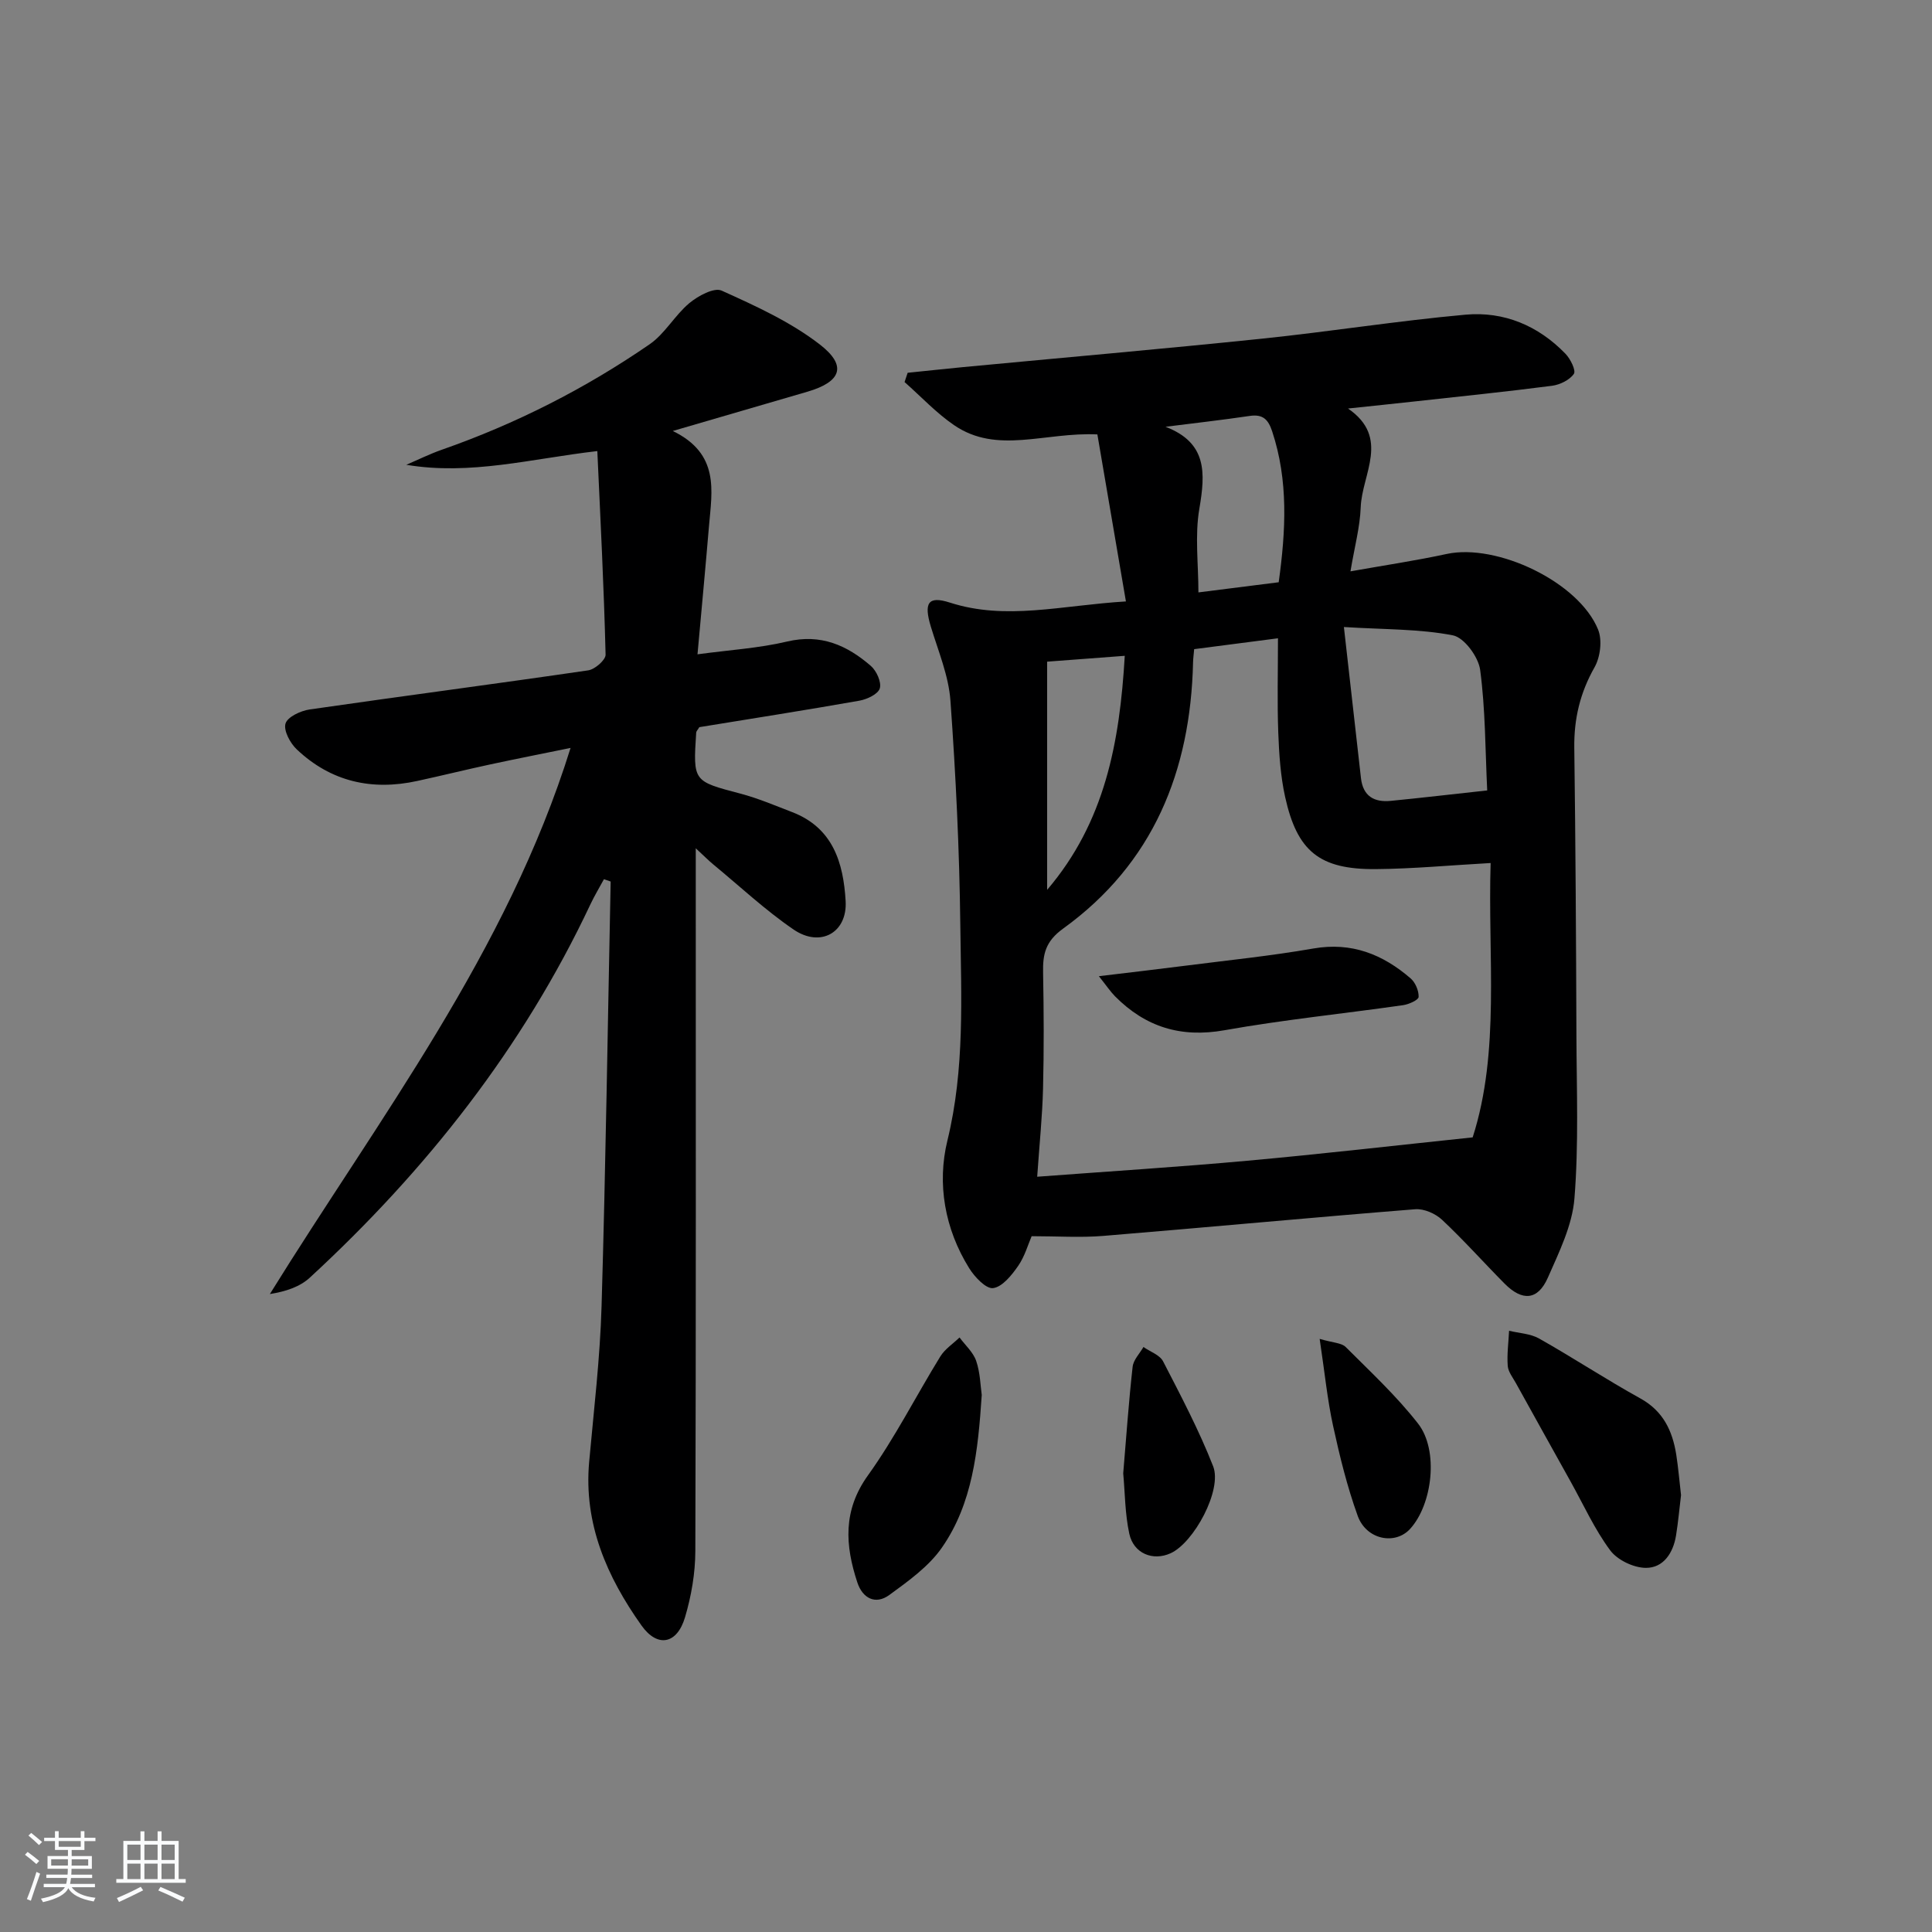
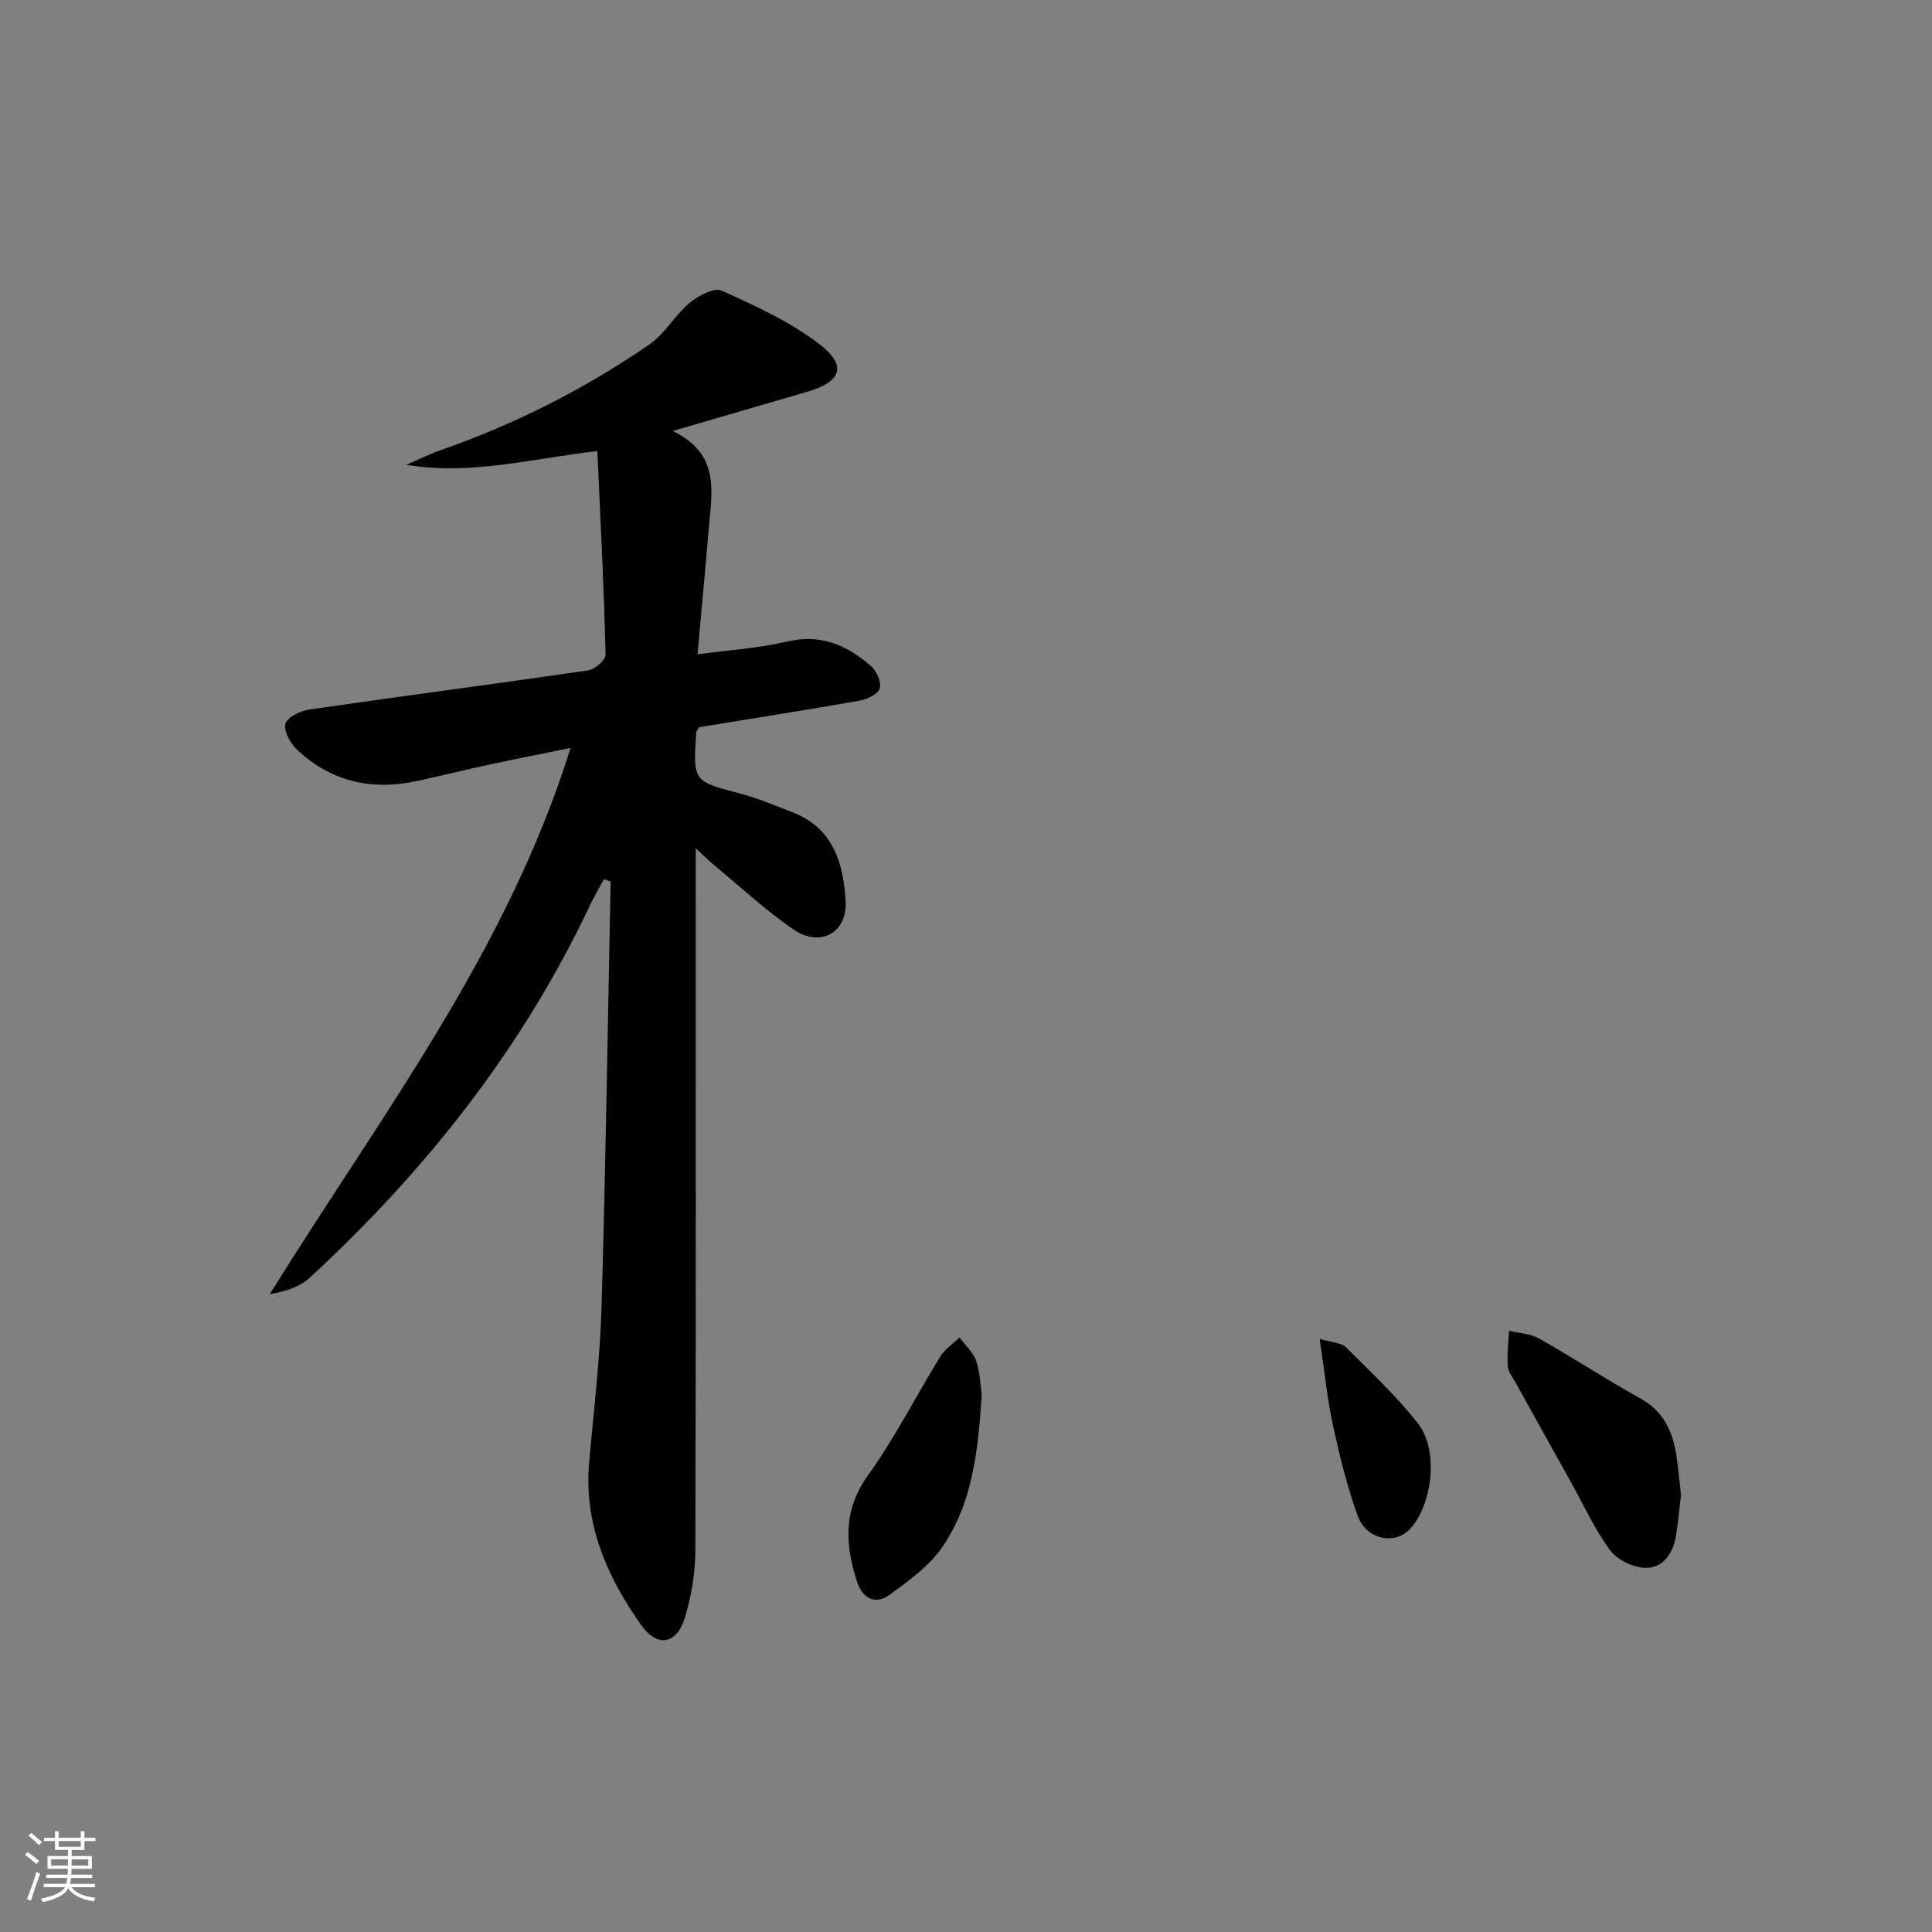
<svg xmlns="http://www.w3.org/2000/svg" enable-background="new 0 0 400 400" viewBox="0 0 400 400">
  <rect x="0" y="0" width="400" height="400" fill="#808080" stroke="none" />
  <path d="m5.17 384 .55-.58c.85.61 1.65 1.24 2.4 1.87l-.59.64c-.83-.73-1.62-1.38-2.36-1.93m1.22 9.53-.82-.34c.71-1.76 1.37-3.64 1.98-5.63.24.13.5.25.76.36-.6 1.67-1.24 3.54-1.92 5.61m-.5-13.5.57-.54c.56.44 1.31 1.06 2.26 1.87l-.65.64c-.67-.66-1.4-1.32-2.18-1.97m3.25.46h2.24v-1.36h.77v1.36h4.57v-1.36h.76v1.36h2.28v.69h-2.28v1.84h-2.64v1.26h4.18v2.64h-4.21c0 .45-.02.86-.05 1.21h4.32v.69h-4.38c-.04.34-.1.75-.19 1.22h5.15v.69h-4.82c.87 1.19 2.51 1.92 4.93 2.19-.17.31-.3.57-.37.76-2.77-.49-4.52-1.41-5.26-2.76-.56 1.26-2.3 2.23-5.24 2.9-.12-.24-.26-.48-.43-.72 2.73-.55 4.38-1.34 4.96-2.38h-4.38v-.69h4.65c.1-.38.17-.79.21-1.22h-4.32v-.69h4.4c.03-.34.05-.75.05-1.21h-4.2v-2.64h4.23v-1.26h-2.69v-1.84h-2.24zm1.46 4.46v1.29h3.45c.01-.4.02-.57.01-.53v-.32-.45h-3.46zm1.55-2.59h4.57v-1.19h-4.57zm6.11 2.59h-3.42v.77c-.01.19-.01.37-.02.53h3.44z" fill="#fafbfc" />
-   <path d="m32.63 379.16h.82v1.98h3.54v7.89h1.46v.78h-14.37v-.78h1.46v-7.89h3.54v-1.98h.82v1.98h2.73zm-3.49 11.48.5.73c-1.61.82-3.28 1.63-5 2.42-.13-.27-.28-.55-.44-.82 1.75-.73 3.4-1.5 4.94-2.33m-2.78-5.55h2.73v-3.18h-2.73zm0 3.95h2.73v-3.2h-2.73zm3.54-3.95h2.73v-3.18h-2.73zm0 3.95h2.73v-3.2h-2.73zm7.89 4.68c-1.84-.92-3.51-1.7-5.02-2.32l.45-.73c1.89.8 3.57 1.55 5.04 2.23zm-1.62-11.81h-2.73v3.18h2.73zm-2.73 7.13h2.73v-3.2h-2.73z" fill="#fafbfc" />
  <g fill="#000001">
-     <path d="m233.11 124.52c-2.06-12.03-4.01-23.45-5.91-34.58-10.9-.51-20.74 4.19-29.66-1.91-3.72-2.54-6.86-5.93-10.26-8.93.21-.64.43-1.28.64-1.92 3.81-.39 7.63-.8 11.44-1.17 20.67-1.96 41.35-3.76 61.99-5.9 14.05-1.46 28.01-3.69 42.07-4.96 7.95-.72 15.07 2.27 20.7 8.1 1.03 1.06 2.21 3.47 1.73 4.16-.88 1.27-2.87 2.24-4.51 2.46-9.39 1.22-18.82 2.18-28.23 3.22-4.43.49-8.87.94-14.02 1.49 8.79 6.03 2.88 13.56 2.63 20.45-.15 4.1-1.27 8.16-2.12 13.26 7.08-1.26 13.55-2.22 19.93-3.6 10.43-2.24 27.36 5.83 31.34 15.66.89 2.2.46 5.69-.74 7.81-2.99 5.27-4.27 10.67-4.19 16.66.26 19.82.37 39.65.44 59.48.04 11.28.49 22.62-.41 33.83-.45 5.59-3.18 11.11-5.5 16.39-2.07 4.7-5.28 4.95-8.97 1.23-4.34-4.38-8.44-8.99-12.93-13.2-1.37-1.29-3.75-2.34-5.57-2.19-21.53 1.72-43.04 3.75-64.57 5.52-4.75.39-9.56.06-14.84.06-.75 1.73-1.43 4.2-2.81 6.18-1.32 1.9-3.25 4.31-5.16 4.57-1.47.2-3.83-2.3-4.96-4.12-5.07-8.14-6.69-17.5-4.51-26.43 3.63-14.87 2.85-29.79 2.67-44.71-.18-15.45-.93-30.92-2.04-46.34-.37-5.19-2.52-10.27-4.06-15.35-1.47-4.87-.62-6.45 3.94-4.98 11.64 3.75 23.04.57 36.45-.24zm31.48 7.63c-6.15.8-11.68 1.52-17.35 2.25-.1 1.13-.21 1.94-.23 2.74-.52 22.51-8.23 41.64-26.92 55.13-3.63 2.62-4.21 5.27-4.13 9.08.15 7.99.19 15.99-.01 23.98-.14 5.74-.74 11.47-1.21 18.3 15.09-1.13 29.3-2.02 43.48-3.31 15.25-1.38 30.47-3.14 46.68-4.84 5.73-17.82 3.11-37.46 3.72-56.8-8.34.46-16.09 1.2-23.84 1.26-11.58.08-16.22-3.67-18.71-14.95-.96-4.34-1.25-8.88-1.42-13.34-.23-6.29-.06-12.59-.06-19.5zm43.32 31.5c-.41-8.51-.37-16.81-1.46-24.96-.36-2.69-3.31-6.7-5.65-7.15-6.87-1.34-14.02-1.19-22.56-1.72 1.28 11.34 2.42 21.3 3.53 31.26.42 3.77 2.74 5.07 6.18 4.73 6.25-.61 12.48-1.35 19.96-2.16zm-43.17-43.1c1.48-10.72 2.03-21.05-1.36-31.27-.81-2.44-1.92-3.56-4.61-3.17-5.8.86-11.64 1.51-17.46 2.25 8.65 3.32 8.26 9.59 7 16.98-.95 5.55-.19 11.39-.19 17.31 5.9-.75 10.98-1.39 16.62-2.1zm-47.94 16.44v47.24c11.97-14.03 15.02-30.5 16.07-48.45-5.66.43-10.52.79-16.07 1.21z" />
    <path d="m123.67 93.39c-13.71 1.58-26.27 5.07-39.55 2.84 2.45-1.05 4.85-2.24 7.36-3.12 15.31-5.36 29.67-12.64 43-21.82 3.19-2.19 5.22-6.01 8.24-8.53 1.8-1.5 5.13-3.3 6.69-2.59 7.03 3.17 14.25 6.46 20.3 11.13 5.74 4.43 4.47 7.74-2.51 9.79-8.87 2.6-17.74 5.18-27.91 8.14 9.75 4.73 8.12 12.38 7.5 19.67-.72 8.56-1.53 17.12-2.38 26.57 6.58-.9 12.7-1.26 18.57-2.65 6.96-1.65 12.4.78 17.33 5.06 1.17 1.02 2.23 3.37 1.84 4.65-.37 1.19-2.64 2.26-4.23 2.54-11.09 1.96-22.22 3.7-33.13 5.48-.34.57-.63.84-.65 1.12-.66 10.16-.63 10.06 9.12 12.63 3.67.97 7.2 2.47 10.75 3.84 8.45 3.25 10.61 10.49 11.07 18.42.38 6.52-5.21 9.7-10.79 5.88-5.88-4.02-11.13-8.95-16.65-13.5-.89-.73-1.7-1.56-3.59-3.31v6.06c0 46.48.06 92.96-.09 139.45-.01 4.58-.83 9.3-2.13 13.69-1.64 5.56-5.69 6.4-9.03 1.69-7.13-10.05-11.98-21.03-10.82-33.86.97-10.75 2.26-21.51 2.57-32.29.86-29.28 1.28-58.58 1.88-87.86-.46-.16-.93-.32-1.39-.48-.93 1.72-1.95 3.4-2.78 5.16-14.02 29.79-34.02 55.11-58.1 77.32-2.06 1.9-4.96 2.88-8.29 3.41 22.67-36.56 49.03-70.65 62.26-113.07-5.91 1.21-11.32 2.27-16.7 3.43-5.02 1.08-10.02 2.32-15.04 3.41-9.41 2.06-17.88.15-24.94-6.53-1.37-1.29-2.77-3.89-2.34-5.35.41-1.38 3.13-2.65 4.98-2.92 19.22-2.78 38.48-5.29 57.69-8.1 1.39-.2 3.63-2.16 3.6-3.25-.34-13.93-1.06-27.86-1.71-42.15z" />
    <path d="m348.04 309.55c-.34 2.8-.59 5.61-1.04 8.39-.59 3.6-2.62 6.7-6.26 6.67-2.52-.02-5.87-1.62-7.36-3.62-3.23-4.35-5.51-9.41-8.17-14.19-3.79-6.81-7.59-13.62-11.36-20.44-.64-1.16-1.6-2.35-1.69-3.57-.18-2.4.16-4.85.28-7.27 2.09.51 4.42.59 6.22 1.61 7.07 3.99 13.86 8.47 20.96 12.4 4.74 2.62 6.64 6.71 7.43 11.63.43 2.77.66 5.59.99 8.39z" />
    <path d="m203.26 288.81c-.77 11.63-1.9 22.47-8.25 31.61-2.72 3.91-6.94 6.92-10.88 9.8-2.89 2.11-5.56.67-6.63-2.6-2.52-7.65-3.04-14.87 2.2-22.16 5.59-7.79 9.95-16.45 14.99-24.63.95-1.54 2.63-2.62 3.97-3.92 1.19 1.61 2.84 3.06 3.45 4.86.84 2.46.88 5.18 1.15 7.04z" />
-     <path d="m232.55 305.04c.64-7.58 1.14-14.84 1.95-22.07.16-1.43 1.46-2.73 2.24-4.09 1.39.98 3.38 1.64 4.07 2.98 3.68 7.13 7.44 14.27 10.36 21.72 1.92 4.91-3.99 15.83-8.82 18.01-3.64 1.65-7.64.07-8.54-4.04-.9-4.15-.89-8.5-1.26-12.51z" />
    <path d="m273.22 277.2c2.76.82 4.52.81 5.39 1.68 5.15 5.15 10.54 10.16 15 15.88 4.3 5.52 2.97 16.71-1.66 21.78-3.11 3.41-9.06 2.25-10.85-2.69-2.18-6.04-3.73-12.35-5.1-18.64-1.19-5.45-1.73-11.04-2.78-18.01z" />
-     <path d="m227.51 202.11c6.7-.81 12.23-1.44 17.74-2.15 8.89-1.14 17.83-2.04 26.65-3.58 7.95-1.39 14.4 1.21 20.17 6.2.98.85 1.69 2.56 1.64 3.83-.03.63-2.03 1.53-3.22 1.7-12.32 1.76-24.73 3.01-36.98 5.19-9.05 1.61-16.36-.68-22.66-7.03-.96-.98-1.73-2.14-3.34-4.16z" />
  </g>
</svg>